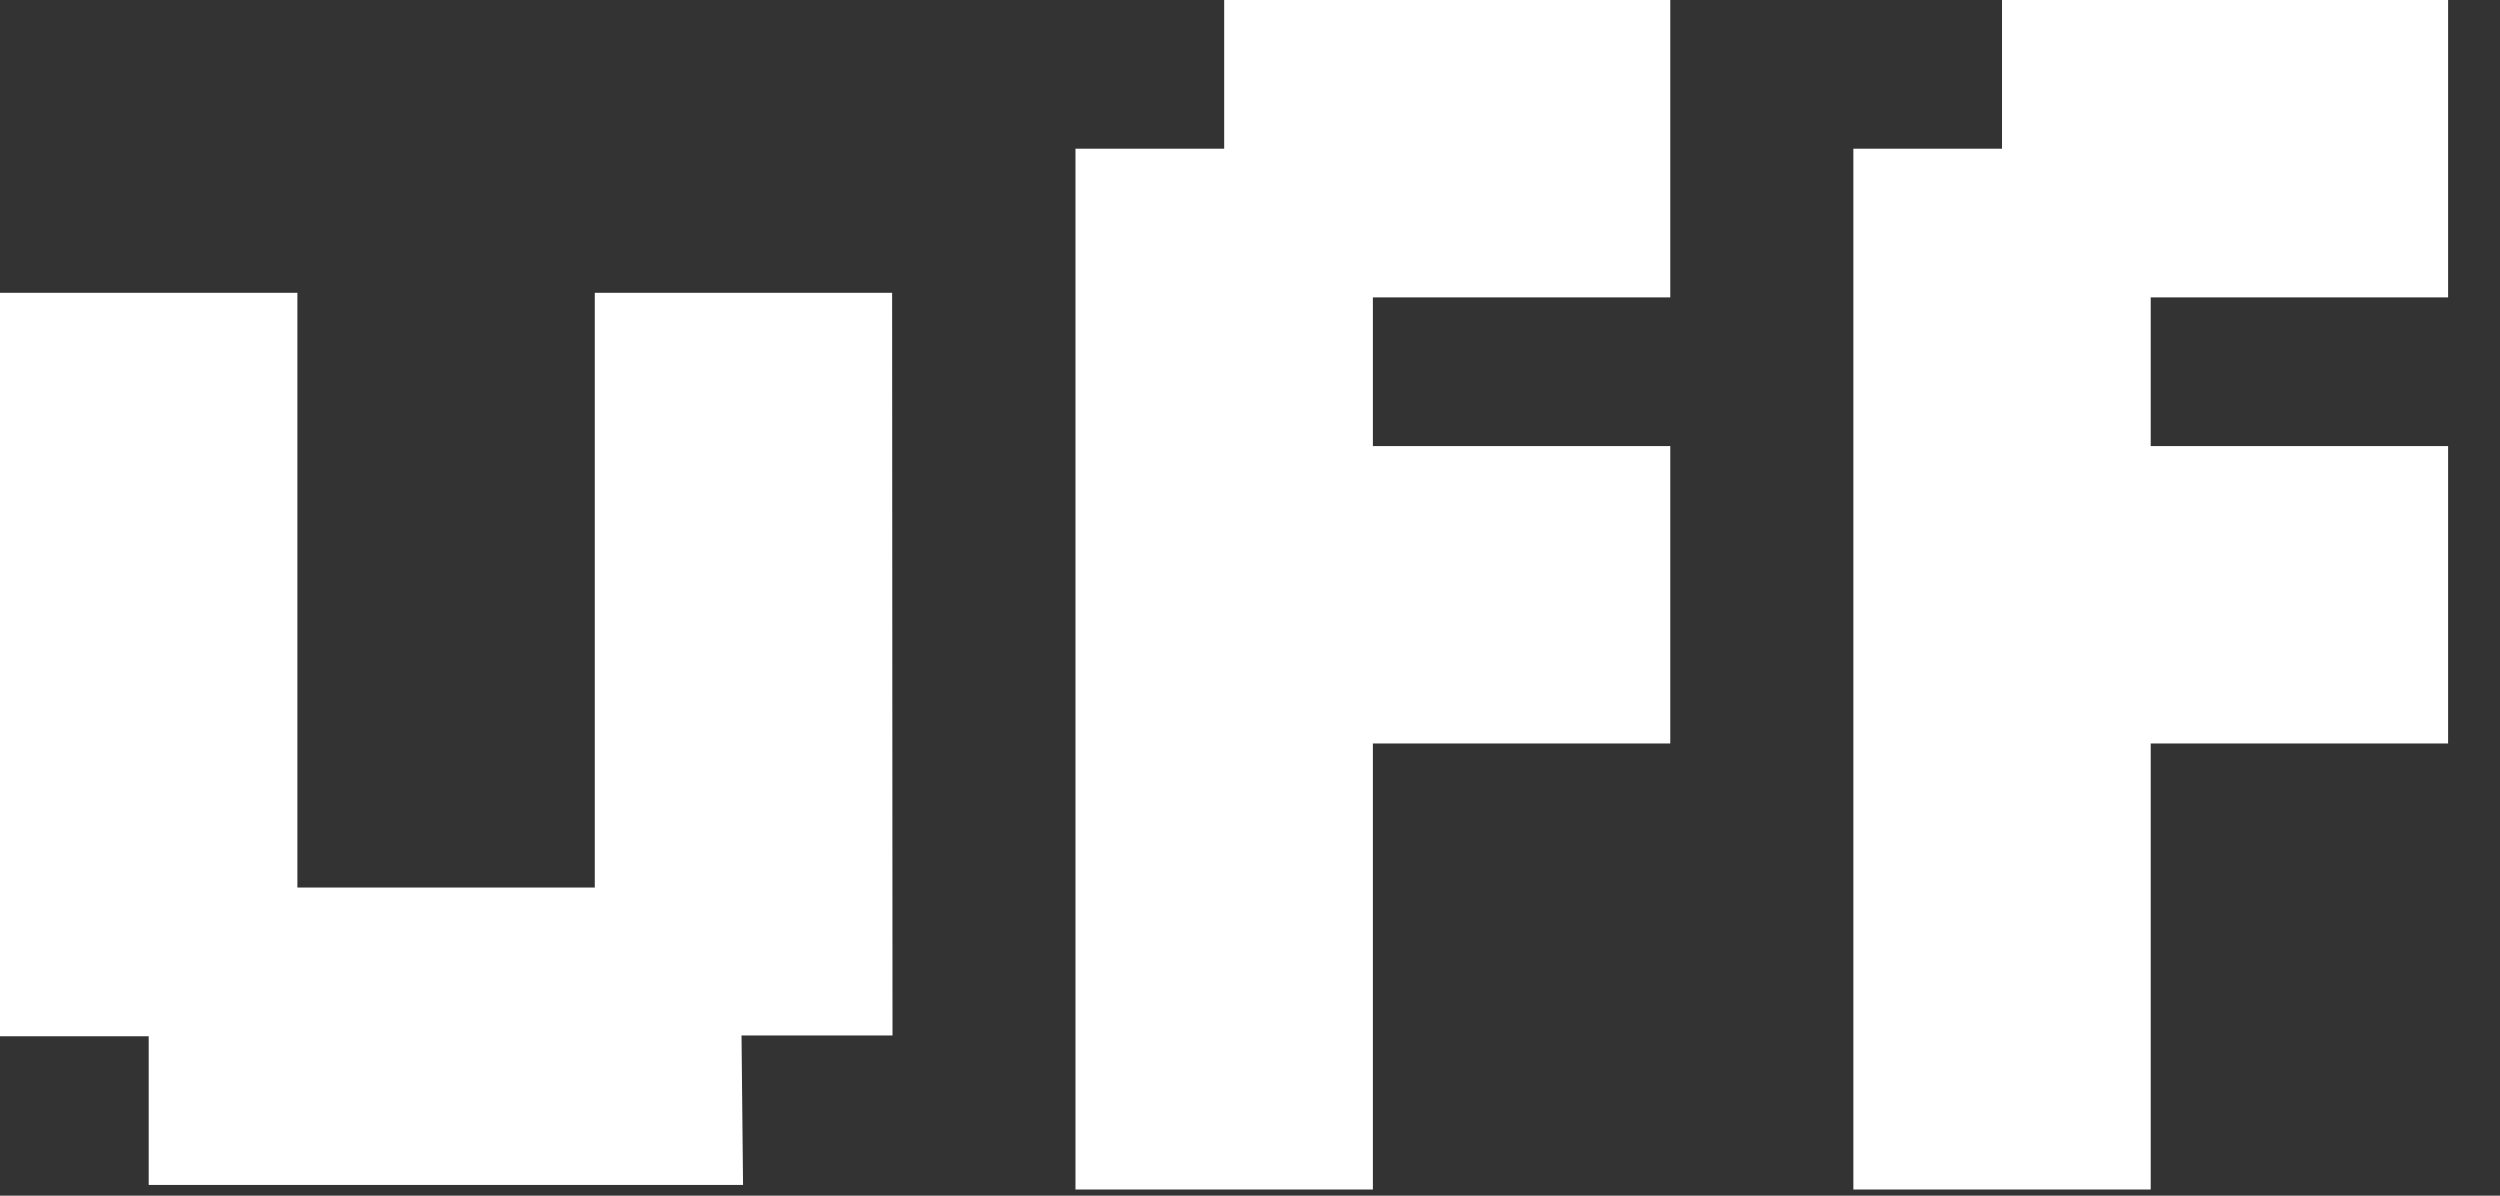
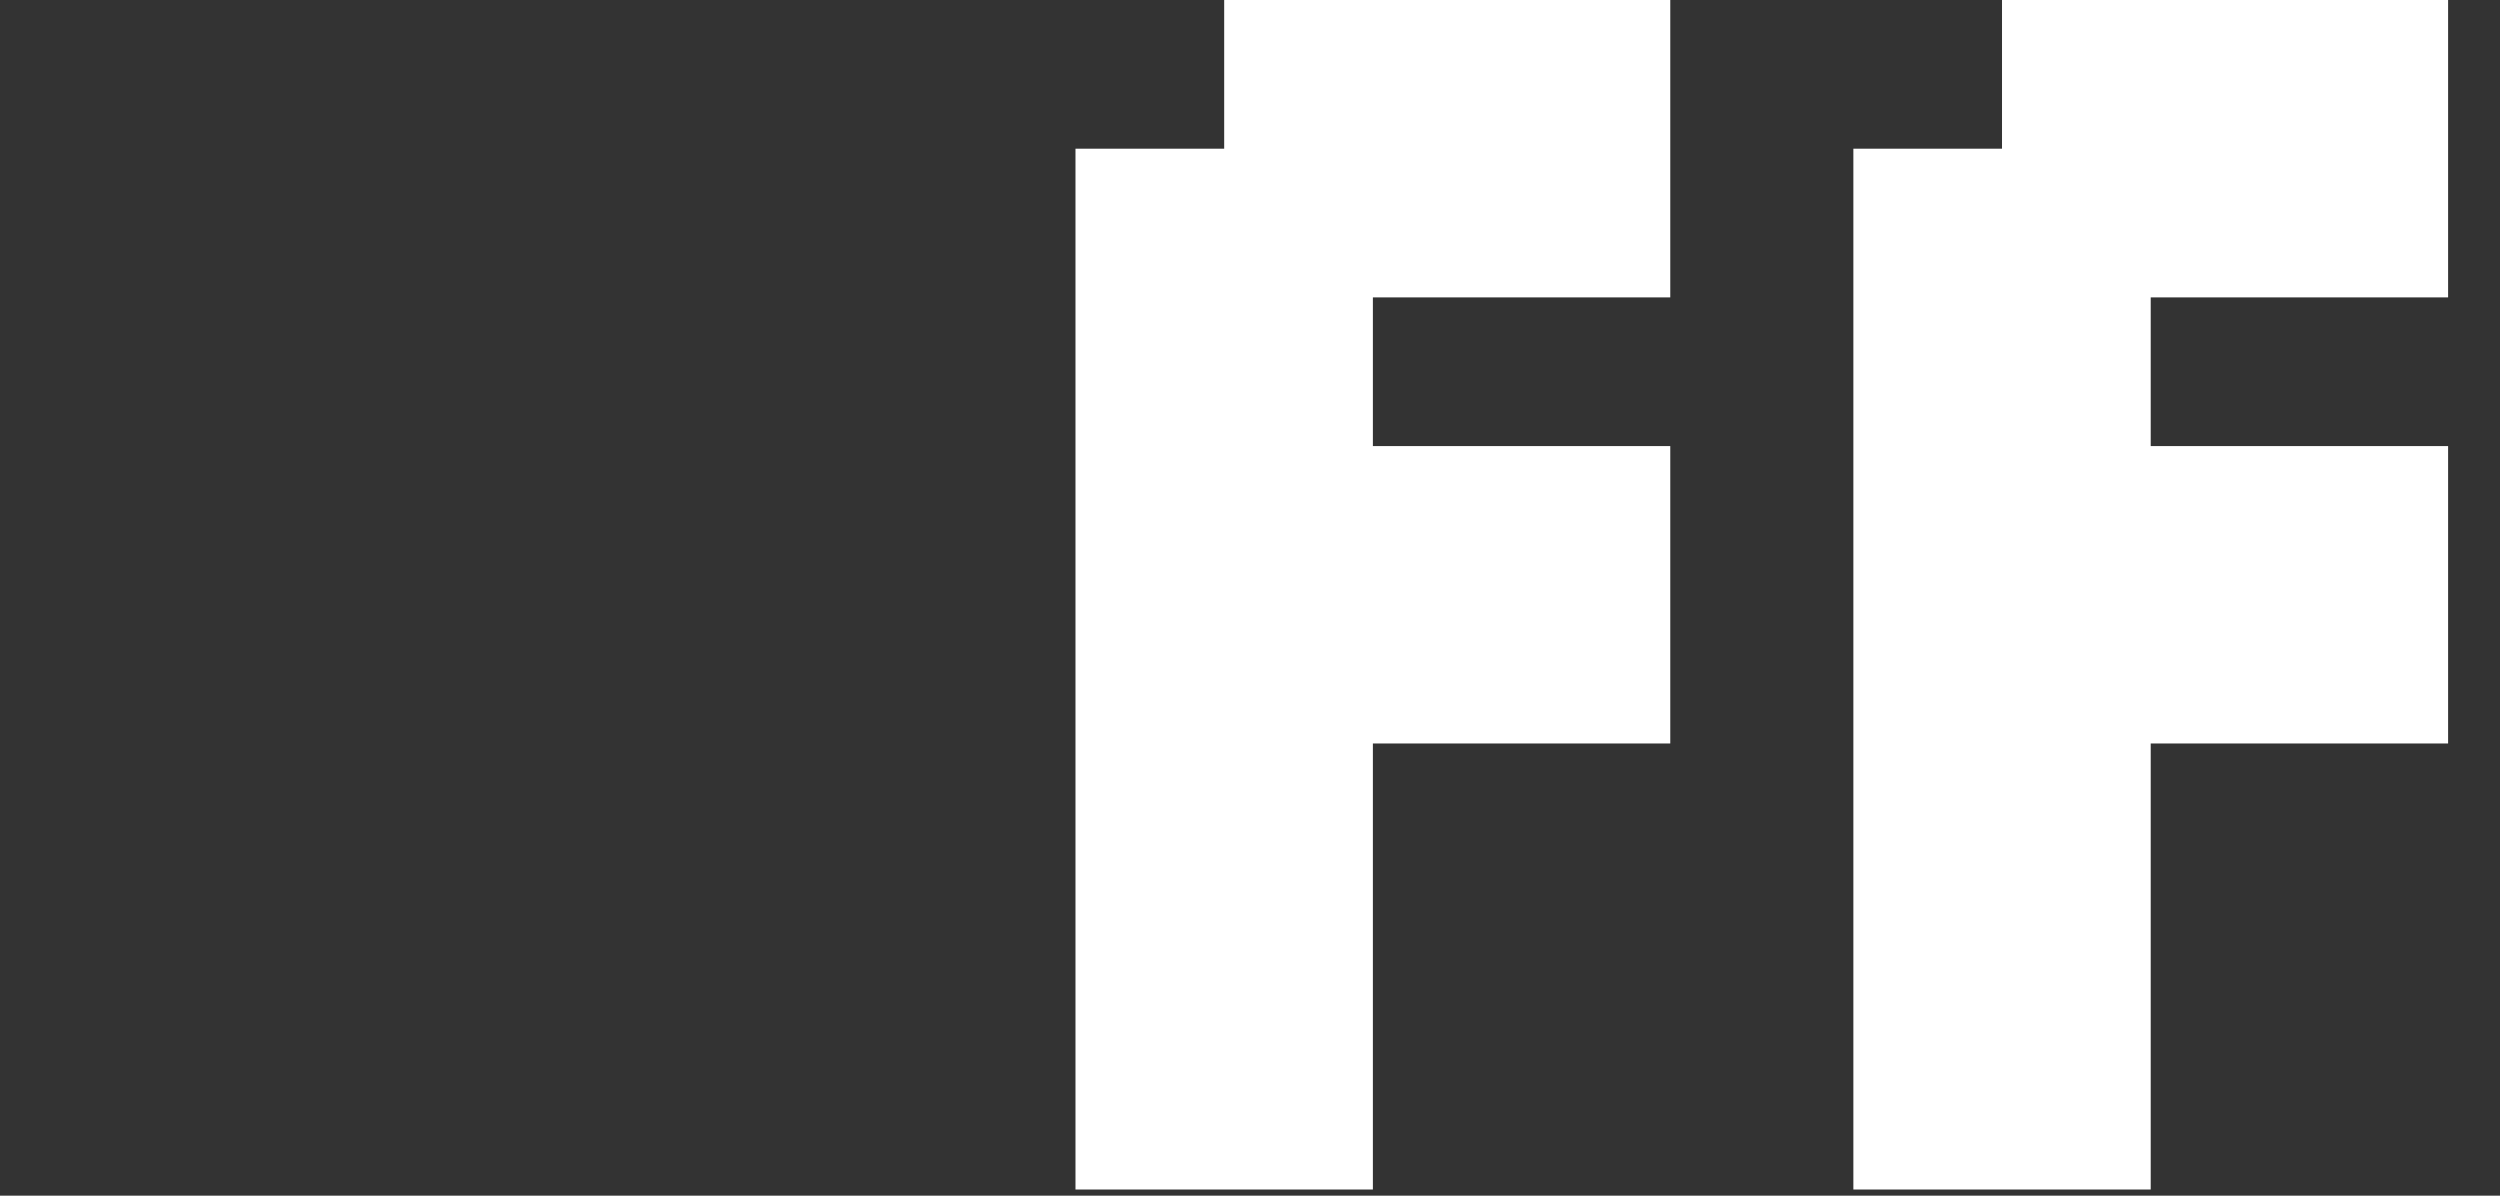
<svg xmlns="http://www.w3.org/2000/svg" width="46" height="22" viewBox="0 0 46 22" fill="none">
  <rect x="0" y="0" width="46" height="22" fill="#333333" stroke="none" />
-   <path d="M10.943 5.388H16.415L16.422 19.053H13.644L13.672 21.803H2.736V19.067H0V5.388H5.472V16.331H10.944V5.388H10.943Z" fill="white" />
  <path d="M30.733 5.472H25.261V8.208H30.733V13.68H25.261V21.887H19.789V2.736H22.525V0H30.733V5.472Z" fill="white" />
  <path d="M45.045 5.472H39.573V8.208H45.045V13.68H39.573V21.887H34.102V2.736H36.837V0H45.045V5.472Z" fill="white" />
</svg>